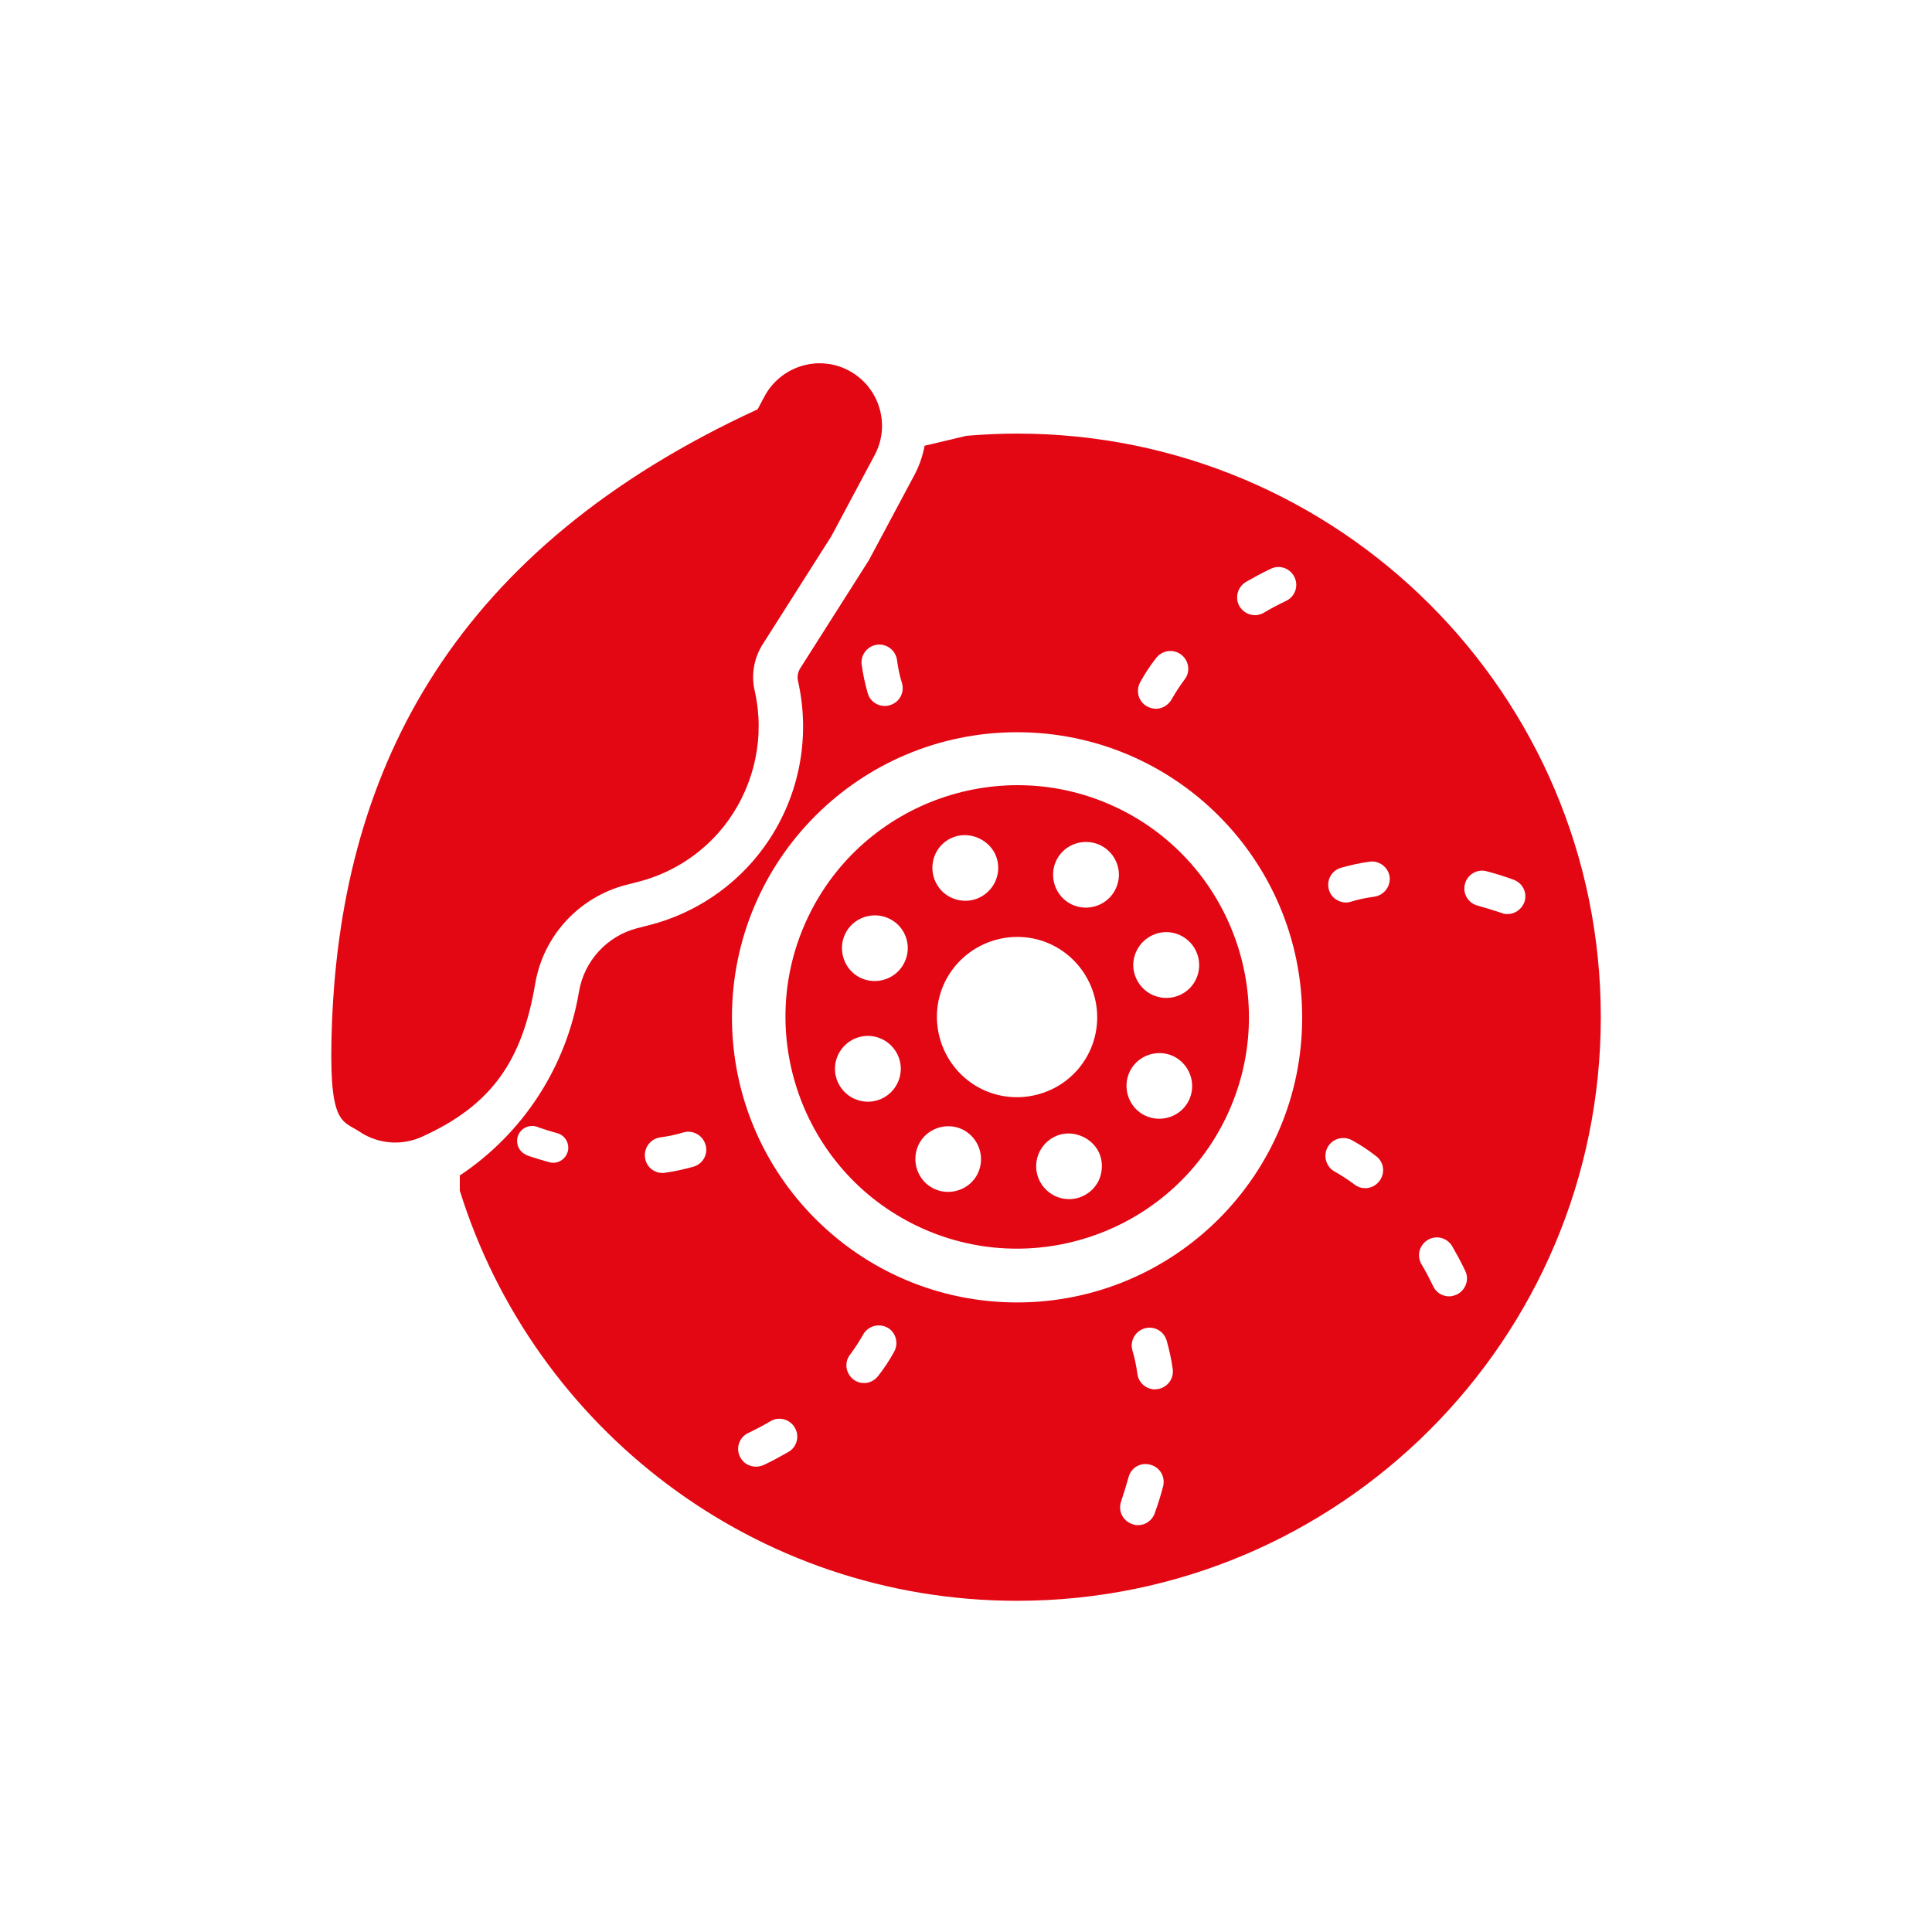
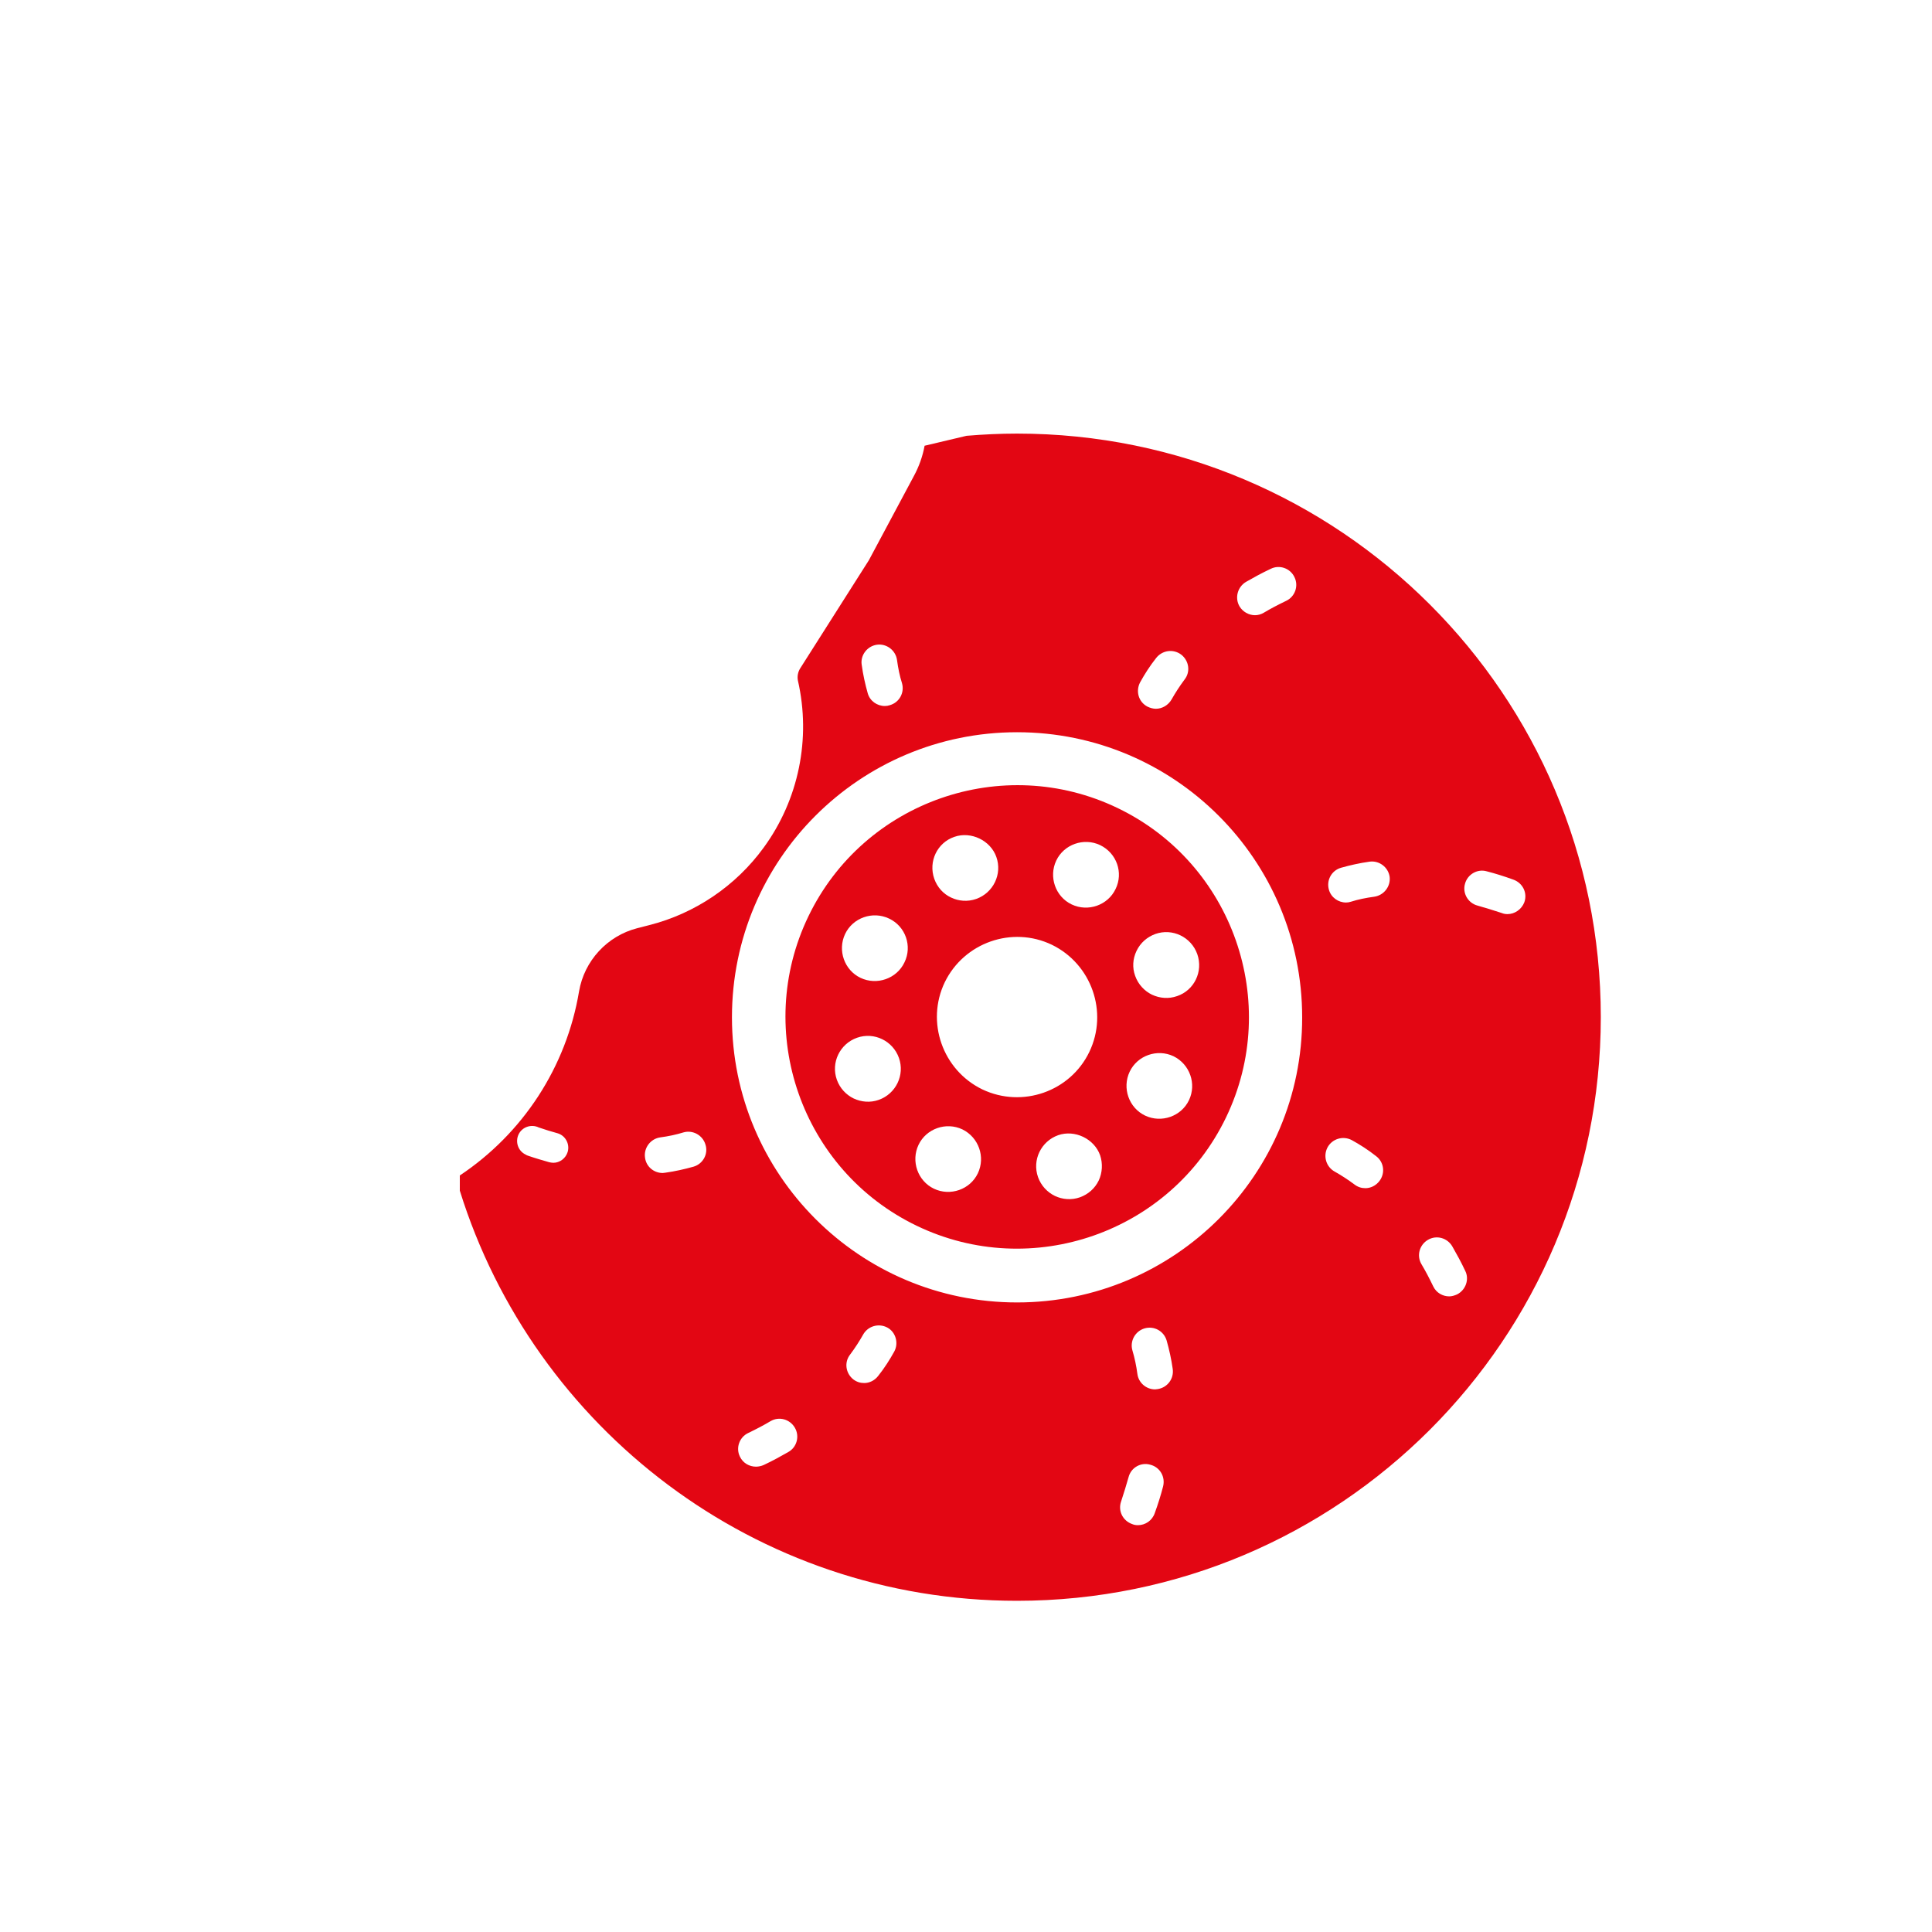
<svg xmlns="http://www.w3.org/2000/svg" version="1.1" id="Ebene_1" x="0px" y="0px" viewBox="0 0 70 70" style="enable-background:new 0 0 70 70;" xml:space="preserve">
  <style type="text/css">
	.st0{fill:#E30613;}
</style>
  <g>
    <path class="st0" d="M40.5,29.28c-4.17-2.01-9.2-0.25-11.21,3.92s-0.25,9.2,3.92,11.21s9.2,0.25,11.21-3.92   C46.43,36.32,44.67,31.29,40.5,29.28z M34.58,30.32c0.6-0.21,1.31,0.13,1.52,0.73c0.22,0.62-0.11,1.3-0.73,1.52   c-0.31,0.11-0.64,0.08-0.91-0.05c-0.28-0.13-0.5-0.37-0.61-0.68C33.63,31.21,33.96,30.53,34.58,30.32z M31.84,39.85   c-0.31,0.11-0.63,0.08-0.91-0.05c-0.27-0.13-0.5-0.37-0.61-0.68c-0.22-0.62,0.11-1.3,0.73-1.52c0.62-0.22,1.3,0.11,1.52,0.73   C32.79,38.95,32.46,39.63,31.84,39.85z M32.77,34.87c-0.28,0.59-1,0.84-1.59,0.56s-0.84-1-0.56-1.59s1-0.84,1.59-0.56   C32.81,33.56,33.06,34.28,32.77,34.87z M35.43,42.51c-0.28,0.59-1,0.84-1.59,0.56s-0.84-1-0.56-1.59s1-0.84,1.59-0.56   C35.46,41.21,35.71,41.92,35.43,42.51z M35.59,39.47c-1.44-0.7-2.05-2.44-1.36-3.88c0.7-1.44,2.44-2.05,3.88-1.36   c1.44,0.7,2.05,2.44,1.36,3.88C38.78,39.55,37.04,40.16,35.59,39.47z M39.81,42.77c-0.14,0.29-0.38,0.5-0.68,0.61   c-0.31,0.11-0.64,0.08-0.91-0.05s-0.5-0.37-0.61-0.68c-0.22-0.62,0.11-1.3,0.73-1.52c0.6-0.21,1.31,0.13,1.52,0.73   C39.96,42.16,39.94,42.49,39.81,42.77z M40.42,32.21c-0.28,0.59-1,0.84-1.59,0.56s-0.84-1-0.56-1.59s1-0.84,1.59-0.56   C40.46,30.91,40.71,31.62,40.42,32.21z M43.08,39.86c-0.28,0.59-1,0.84-1.59,0.56s-0.84-1-0.56-1.59s1-0.84,1.59-0.56   C43.11,38.56,43.36,39.27,43.08,39.86z M42.65,36.09c-0.31,0.11-0.63,0.08-0.91-0.05c-0.27-0.13-0.5-0.37-0.61-0.68   c-0.11-0.3-0.09-0.62,0.05-0.91s0.38-0.5,0.68-0.61c0.62-0.22,1.3,0.11,1.52,0.73C43.6,35.2,43.27,35.88,42.65,36.09z" />
    <path class="st0" d="M36.85,15.71c-0.62,0-1.23,0.03-1.83,0.08l-1.52,0.36c-0.07,0.38-0.2,0.75-0.39,1.1l-1.63,3.05l-2.49,3.92   c-0.08,0.13-0.11,0.29-0.08,0.44c0.48,2.1,0.03,4.31-1.24,6.05c-1.01,1.39-2.49,2.39-4.15,2.81l-0.43,0.11   c-1.09,0.28-1.92,1.18-2.11,2.29c-0.46,2.75-2.04,5.15-4.32,6.67v0.55C19.34,51.75,27.37,58,36.85,58C48.53,58,58,48.53,58,36.85   S48.53,15.71,36.85,15.71z M20.57,41.73c-0.07,0.24-0.29,0.4-0.52,0.4c-0.05,0-0.1-0.01-0.15-0.02c-0.24-0.07-0.49-0.14-0.75-0.23   c-0.04-0.01-0.08-0.03-0.11-0.05c-0.27-0.13-0.38-0.46-0.25-0.73s0.46-0.38,0.73-0.25c0.23,0.08,0.46,0.15,0.68,0.21   C20.48,41.14,20.65,41.44,20.57,41.73z M45.15,21.08c0.28-0.16,0.57-0.32,0.89-0.47c0.32-0.16,0.71-0.02,0.86,0.3   c0.16,0.32,0.02,0.71-0.3,0.86c-0.29,0.14-0.56,0.28-0.81,0.43c-0.1,0.06-0.21,0.09-0.32,0.09c-0.22,0-0.44-0.12-0.56-0.32   C44.73,21.66,44.84,21.26,45.15,21.08z M41.31,24.72c0.16-0.29,0.35-0.59,0.58-0.88c0.22-0.28,0.62-0.34,0.91-0.12   c0.28,0.22,0.34,0.62,0.12,0.9c-0.18,0.24-0.34,0.49-0.47,0.72c-0.12,0.21-0.34,0.34-0.57,0.34c-0.1,0-0.21-0.03-0.31-0.08   C41.25,25.43,41.14,25.04,41.31,24.72z M31.77,23.36c0.35-0.05,0.68,0.2,0.73,0.55c0.04,0.3,0.1,0.59,0.18,0.84   c0.1,0.34-0.09,0.7-0.44,0.8c-0.06,0.02-0.12,0.03-0.18,0.03c-0.28,0-0.54-0.18-0.62-0.46c-0.09-0.32-0.17-0.67-0.22-1.04   C31.17,23.74,31.42,23.41,31.77,23.36z M25.13,42.27c-0.32,0.09-0.67,0.17-1.03,0.22c-0.03,0-0.06,0.01-0.09,0.01   c-0.32,0-0.6-0.23-0.64-0.56c-0.05-0.35,0.2-0.68,0.55-0.73c0.3-0.04,0.58-0.1,0.84-0.18c0.34-0.1,0.7,0.1,0.8,0.44   C25.67,41.81,25.47,42.17,25.13,42.27z M28.56,52.61c-0.28,0.16-0.57,0.32-0.89,0.47c-0.09,0.04-0.19,0.06-0.28,0.06   c-0.24,0-0.47-0.13-0.58-0.36c-0.16-0.32-0.02-0.71,0.3-0.86c0.29-0.14,0.56-0.28,0.81-0.43c0.31-0.18,0.7-0.07,0.88,0.24   C28.98,52.04,28.87,52.44,28.56,52.61z M32.4,48.97c-0.16,0.29-0.35,0.59-0.58,0.88c-0.13,0.17-0.32,0.26-0.51,0.26   c-0.14,0-0.27-0.04-0.39-0.13c-0.28-0.22-0.34-0.62-0.12-0.9c0.18-0.24,0.34-0.49,0.47-0.72c0.17-0.31,0.56-0.43,0.88-0.26   C32.45,48.26,32.57,48.66,32.4,48.97z M42.14,53.86c-0.08,0.31-0.18,0.63-0.3,0.96c-0.09,0.27-0.34,0.44-0.61,0.44   c-0.07,0-0.14-0.01-0.21-0.04c-0.34-0.12-0.52-0.48-0.4-0.82c0.1-0.3,0.19-0.6,0.27-0.88c0.09-0.35,0.45-0.55,0.79-0.45   C42.03,53.16,42.23,53.51,42.14,53.86z M41.94,50.33c-0.03,0-0.06,0.01-0.09,0.01c-0.32,0-0.6-0.24-0.64-0.56   c-0.04-0.3-0.1-0.58-0.18-0.85c-0.1-0.34,0.1-0.7,0.44-0.8c0.35-0.1,0.7,0.1,0.8,0.44c0.09,0.32,0.17,0.67,0.22,1.03   S42.29,50.28,41.94,50.33z M36.85,47.19c-5.71,0-10.33-4.63-10.33-10.33c0-5.71,4.63-10.33,10.33-10.33   c5.71,0,10.33,4.63,10.33,10.33C47.19,42.56,42.56,47.19,36.85,47.19z M49.98,42.79c-0.13,0.17-0.32,0.26-0.51,0.26   c-0.14,0-0.27-0.04-0.39-0.13c-0.24-0.18-0.49-0.34-0.72-0.47c-0.31-0.17-0.43-0.56-0.26-0.88c0.17-0.31,0.56-0.43,0.88-0.26   c0.29,0.16,0.59,0.35,0.88,0.58C50.14,42.1,50.2,42.5,49.98,42.79z M49.79,32.49c-0.3,0.04-0.59,0.1-0.84,0.18   c-0.06,0.02-0.12,0.03-0.18,0.03c-0.28,0-0.54-0.18-0.62-0.46c-0.1-0.34,0.09-0.7,0.44-0.8c0.32-0.09,0.67-0.17,1.03-0.22   c0.35-0.05,0.68,0.2,0.73,0.55C50.39,32.12,50.14,32.44,49.79,32.49z M52.79,46.9c-0.09,0.04-0.19,0.07-0.28,0.07   c-0.24,0-0.47-0.13-0.58-0.36c-0.14-0.29-0.28-0.56-0.43-0.81c-0.18-0.31-0.07-0.7,0.24-0.88s0.7-0.07,0.88,0.24   c0.16,0.28,0.32,0.57,0.47,0.89C53.24,46.35,53.11,46.74,52.79,46.9z M54.62,33.12c-0.07,0-0.14-0.01-0.21-0.04   c-0.3-0.1-0.6-0.19-0.88-0.27c-0.34-0.09-0.55-0.45-0.45-0.79c0.09-0.34,0.45-0.55,0.79-0.45c0.31,0.08,0.63,0.18,0.96,0.3   c0.34,0.12,0.52,0.48,0.4,0.82C55.13,32.95,54.88,33.12,54.62,33.12z" />
    <g>
-       <path class="st0" d="M27.45,14.83l0.25-0.47c0.59-1.1,1.96-1.52,3.06-0.93c1.1,0.59,1.52,1.96,0.93,3.06l-1.57,2.94l-2.49,3.92    c-0.31,0.49-0.42,1.1-0.29,1.66c0.38,1.65,0.02,3.37-0.97,4.74c-0.79,1.09-1.95,1.87-3.25,2.2l-0.43,0.11    c-1.71,0.44-3.01,1.85-3.3,3.59c-0.47,2.77-1.56,4.39-4.11,5.54c-0.67,0.3-1.42,0.27-2.06-0.07c-0.06-0.03-0.12-0.07-0.18-0.11    c-0.67-0.44-1.16-0.22-1.01-3.99C12.4,27.73,16.52,19.86,27.45,14.83z" />
-     </g>
+       </g>
  </g>
</svg>